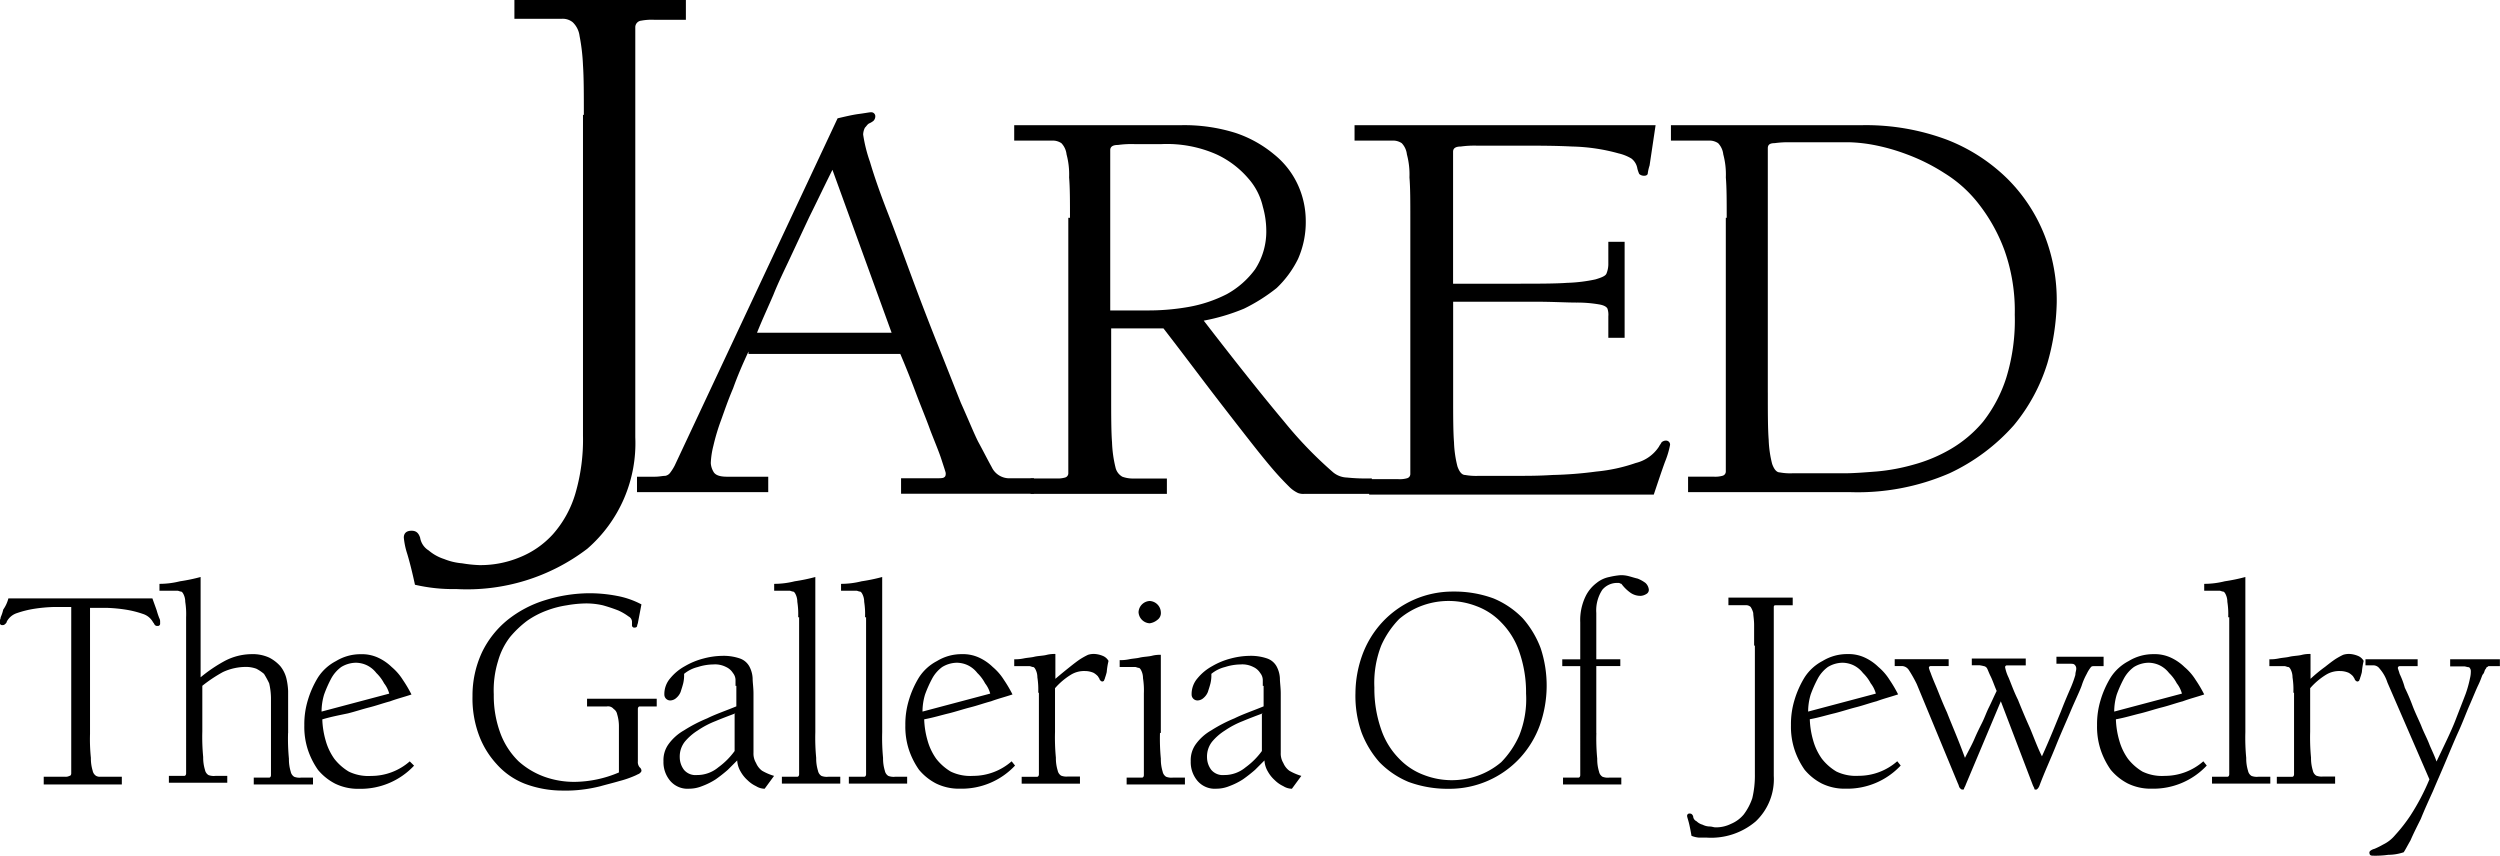
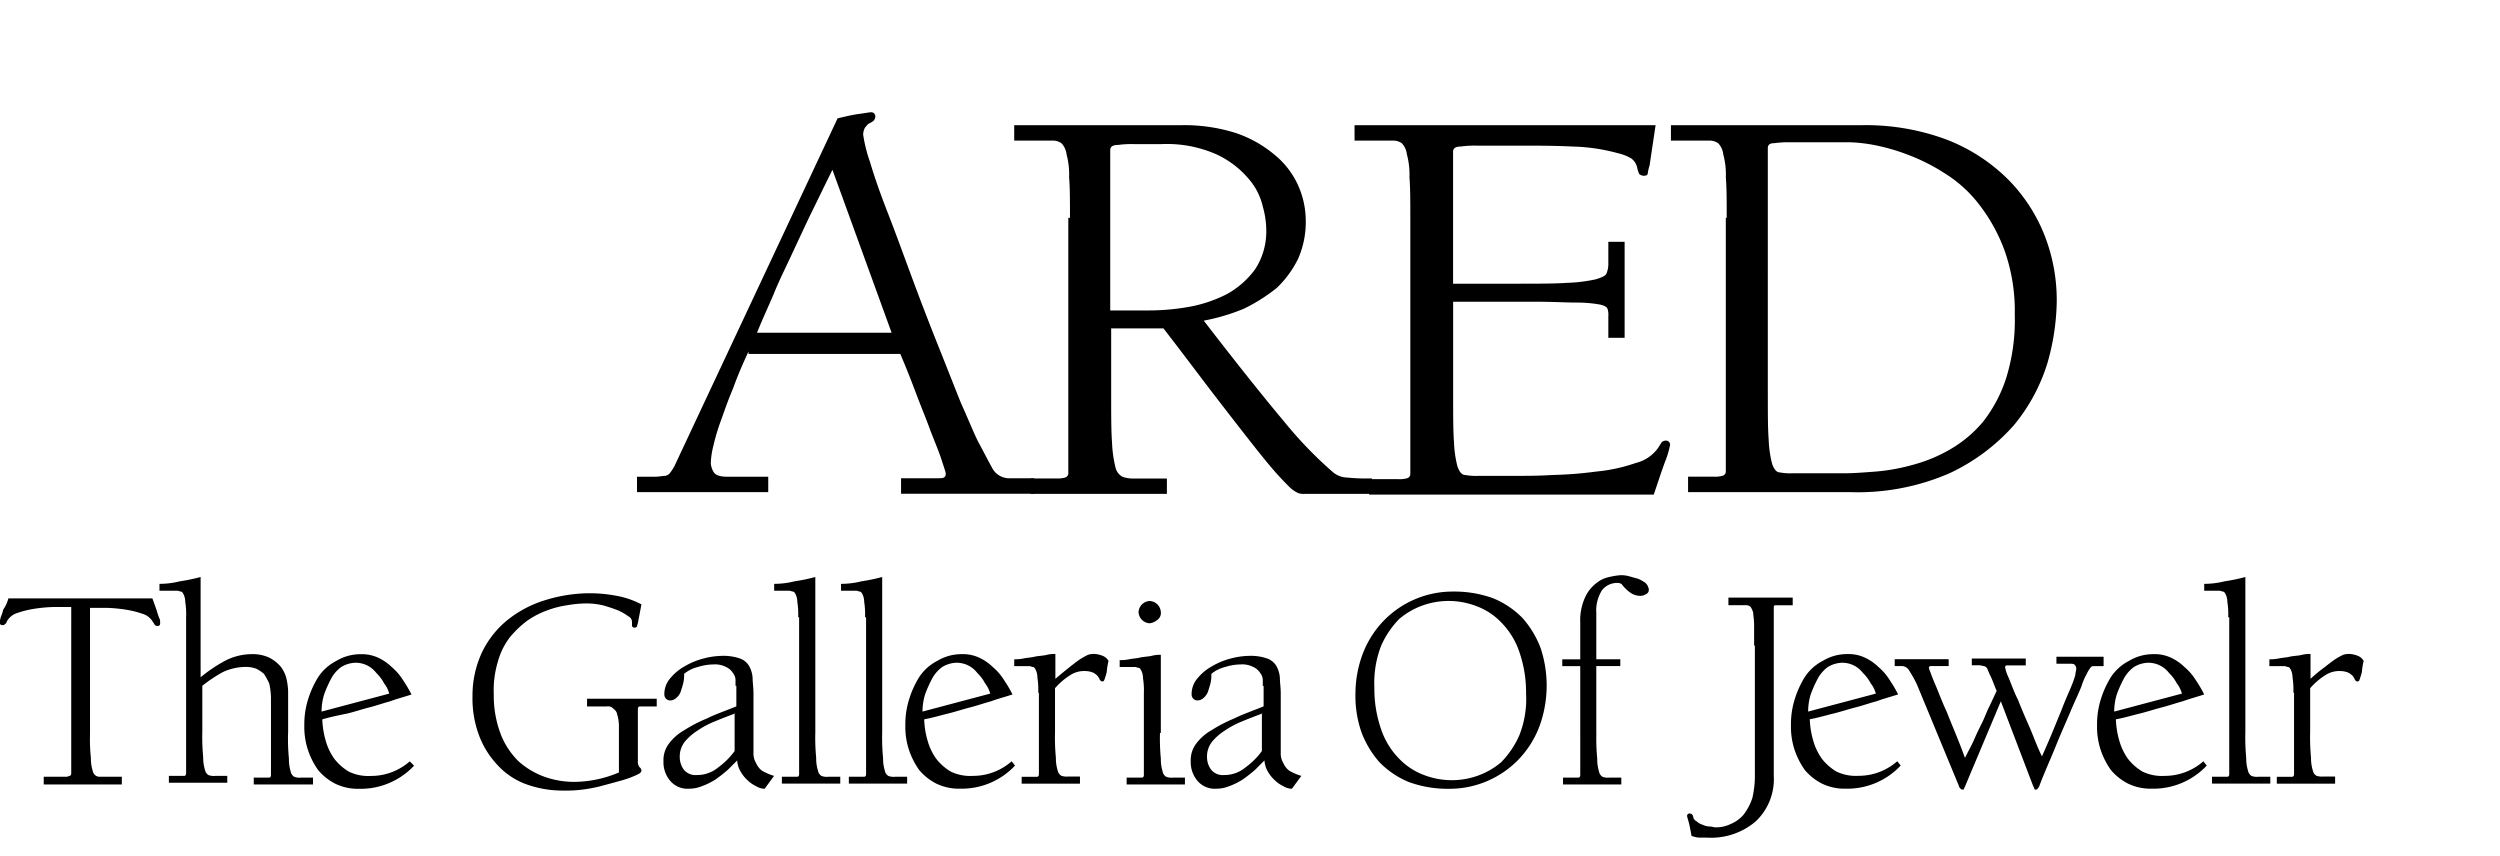
<svg xmlns="http://www.w3.org/2000/svg" width="139" height="47.573" viewBox="0 0 139 47.573">
  <g id="logo_JaredJewelry" transform="translate(-3.4 -3.6)">
    <path id="Path_47829" data-name="Path 47829" d="M10.169,83.744H5.831v-.429H7.023a.43.43,0,0,0,.238-.048c.048,0,.1-.048.1-.143V73.877H6.4a8.51,8.51,0,0,0-1.1.1,5.576,5.576,0,0,0-.953.238.976.976,0,0,0-.572.477c0,.048-.048.1-.1.143a.175.175,0,0,1-.143.048.126.126,0,0,1-.143-.143v-.1c0-.048.048-.1.048-.191a2.216,2.216,0,0,0,.143-.429,1.889,1.889,0,0,0,.286-.62h8.008c.1.286.191.524.238.667a4.5,4.5,0,0,0,.143.429.36.36,0,0,1,.048.191v.1a.126.126,0,0,1-.143.143.175.175,0,0,1-.143-.048c-.048-.048-.048-.1-.1-.143a.976.976,0,0,0-.572-.477,5.576,5.576,0,0,0-.953-.238,8.51,8.51,0,0,0-1.1-.1H8.405v7.007a10.028,10.028,0,0,0,.048,1.335,2.322,2.322,0,0,0,.1.715.438.438,0,0,0,.191.286.43.43,0,0,0,.238.048h1.192v.429Z" transform="translate(0 -36.528)" fill-rule="evenodd" />
    <path id="Path_47830" data-name="Path 47830" d="M29.15,79.576a11.683,11.683,0,0,0,.048,1.43,2.322,2.322,0,0,0,.1.715.438.438,0,0,0,.191.286.819.819,0,0,0,.381.048h.667v.381H27.243v-.381H28.1c.048,0,.1-.048.1-.143v-4.29a3.78,3.78,0,0,0-.1-.81,5.2,5.2,0,0,0-.286-.524A2.238,2.238,0,0,0,27.386,76a1.714,1.714,0,0,0-.524-.1,3.045,3.045,0,0,0-1.335.286,7.953,7.953,0,0,0-1.144.763V79.48a11.683,11.683,0,0,0,.048,1.43,2.322,2.322,0,0,0,.1.715.438.438,0,0,0,.191.286.82.82,0,0,0,.381.048h.667v.381H22.524v-.381h.858c.048,0,.1-.048.1-.143V73.14a4.378,4.378,0,0,0-.048-.858.952.952,0,0,0-.1-.429q-.072-.143-.143-.143c-.048,0-.143-.048-.191-.048H22v-.381a4.7,4.7,0,0,0,1.144-.143,9.763,9.763,0,0,0,1.144-.238v5.577a8.228,8.228,0,0,1,1.335-.906A3.244,3.244,0,0,1,27.1,75.19a2.211,2.211,0,0,1,1,.191,2.138,2.138,0,0,1,.62.477,1.761,1.761,0,0,1,.334.667,3.68,3.68,0,0,1,.1.715v2.336Z" transform="translate(-9.734 -35.219)" fill-rule="evenodd" />
    <path id="Path_47831" data-name="Path 47831" d="M43.619,82.093a1.611,1.611,0,0,0-.286-.572,2.241,2.241,0,0,0-.429-.572,1.49,1.49,0,0,0-.524-.429,1.468,1.468,0,0,0-.62-.143,1.607,1.607,0,0,0-.81.238,1.941,1.941,0,0,0-.572.667A6.752,6.752,0,0,0,40,82.14a3.3,3.3,0,0,0-.143.953l3.766-1ZM45,86.1a4.069,4.069,0,0,1-3.051,1.287,2.9,2.9,0,0,1-1.335-.286,3.061,3.061,0,0,1-.953-.763,4.285,4.285,0,0,1-.572-1.144,4.113,4.113,0,0,1-.191-1.335,4.608,4.608,0,0,1,.191-1.382,5.274,5.274,0,0,1,.572-1.287,2.639,2.639,0,0,1,1-.906,2.606,2.606,0,0,1,1.382-.381,2.134,2.134,0,0,1,.953.191,2.724,2.724,0,0,1,.763.524,3.046,3.046,0,0,1,.62.715,7.175,7.175,0,0,1,.477.81c-.429.143-.81.238-1.192.381-.381.1-.763.238-1.144.334s-.81.238-1.192.334c-.477.1-.953.191-1.43.334a4.793,4.793,0,0,0,.191,1.192,3.246,3.246,0,0,0,.477,1,2.918,2.918,0,0,0,.81.715,2.509,2.509,0,0,0,1.239.238,3.246,3.246,0,0,0,2.145-.81L45,86.1Z" transform="translate(-18.578 -39.929)" fill-rule="evenodd" />
    <path id="Path_47832" data-name="Path 47832" d="M64.888,78.663h3.861v.429H67.8c-.048,0-.1.048-.1.143v2.908a.456.456,0,0,0,.1.334.248.248,0,0,1,.1.191c0,.048-.048.1-.1.143s-.1.048-.191.1a5.608,5.608,0,0,1-.953.334c-.334.1-.715.191-1.049.286a8.083,8.083,0,0,1-1.049.191,7.04,7.04,0,0,1-1,.048,5.939,5.939,0,0,1-2.145-.381,4.081,4.081,0,0,1-1.573-1.1,4.87,4.87,0,0,1-1-1.668,5.871,5.871,0,0,1-.334-2.1,5.689,5.689,0,0,1,.524-2.431,5.245,5.245,0,0,1,1.43-1.811,6.287,6.287,0,0,1,2.1-1.1,8.428,8.428,0,0,1,2.479-.381,8.146,8.146,0,0,1,1.478.143,4.757,4.757,0,0,1,1.382.477l-.191,1c0,.048-.048.143-.048.191s-.048.1-.143.1a.126.126,0,0,1-.143-.143v-.191a.345.345,0,0,0-.191-.286,3.026,3.026,0,0,0-.572-.334,9,9,0,0,0-.858-.286,4.089,4.089,0,0,0-1.1-.1,6.514,6.514,0,0,0-.906.1,5.338,5.338,0,0,0-1.1.286,4.8,4.8,0,0,0-1.1.572,5.671,5.671,0,0,0-.953.906,3.9,3.9,0,0,0-.667,1.335,5.5,5.5,0,0,0-.238,1.859,6.016,6.016,0,0,0,.381,2.193,4.25,4.25,0,0,0,1,1.525A4.4,4.4,0,0,0,62.5,83a4.91,4.91,0,0,0,1.668.286,6.425,6.425,0,0,0,2.479-.524V80.236a2.322,2.322,0,0,0-.1-.715.438.438,0,0,0-.191-.286.4.4,0,0,0-.381-.143h-1.1v-.429Z" transform="translate(-28.835 -36.214)" fill-rule="evenodd" />
    <path id="Path_47833" data-name="Path 47833" d="M84.8,83.294c-.381.143-.763.286-1.1.429a4.931,4.931,0,0,0-1,.524,3.046,3.046,0,0,0-.715.62,1.331,1.331,0,0,0-.286.858,1.171,1.171,0,0,0,.238.715.836.836,0,0,0,.715.286,1.831,1.831,0,0,0,1.192-.429,4.075,4.075,0,0,0,.906-.906v-2.1Zm0-1.525v-.334a.634.634,0,0,0-.143-.381.883.883,0,0,0-.381-.334,1.34,1.34,0,0,0-.715-.143,2.934,2.934,0,0,0-.858.143,1.916,1.916,0,0,0-.763.381,1.955,1.955,0,0,1-.048.524c-.048.191-.1.334-.143.477a.855.855,0,0,1-.238.334.515.515,0,0,1-.334.143.326.326,0,0,1-.334-.334,1.337,1.337,0,0,1,.334-.906,2.762,2.762,0,0,1,.81-.667,4.046,4.046,0,0,1,1.049-.429,4.2,4.2,0,0,1,1-.143,2.785,2.785,0,0,1,1,.143.959.959,0,0,1,.524.429,1.552,1.552,0,0,1,.191.667c0,.238.048.524.048.858v3.289a1.016,1.016,0,0,0,.143.572,1.038,1.038,0,0,0,.334.429,3.073,3.073,0,0,0,.667.286l-.524.715a.92.92,0,0,1-.477-.143,1.712,1.712,0,0,1-.477-.334,1.866,1.866,0,0,1-.381-.477,1.352,1.352,0,0,1-.191-.62l-.524.524a8.149,8.149,0,0,1-.667.524,3.8,3.8,0,0,1-.763.381,1.913,1.913,0,0,1-.715.143,1.266,1.266,0,0,1-1.049-.429,1.609,1.609,0,0,1-.381-1.1,1.513,1.513,0,0,1,.286-.953,2.723,2.723,0,0,1,.858-.763,8.134,8.134,0,0,1,1.287-.667c.477-.238,1.049-.429,1.621-.667V81.768Z" transform="translate(-40.505 -40.034)" fill-rule="evenodd" />
    <path id="Path_47834" data-name="Path 47834" d="M95.035,73.14a4.378,4.378,0,0,0-.048-.858.952.952,0,0,0-.1-.429q-.072-.143-.143-.143c-.048,0-.143-.048-.191-.048H93.7v-.381a4.7,4.7,0,0,0,1.144-.143,9.763,9.763,0,0,0,1.144-.238v8.628a11.685,11.685,0,0,0,.048,1.43,2.322,2.322,0,0,0,.1.715.438.438,0,0,0,.191.286.82.82,0,0,0,.381.048h.667v.381H94.129v-.381h.858c.048,0,.1-.048.1-.143V73.14Z" transform="translate(-47.256 -35.219)" fill-rule="evenodd" />
    <path id="Path_47835" data-name="Path 47835" d="M102.835,73.14a4.378,4.378,0,0,0-.048-.858.952.952,0,0,0-.1-.429q-.072-.143-.143-.143c-.048,0-.143-.048-.191-.048H101.5v-.381a4.7,4.7,0,0,0,1.144-.143,9.763,9.763,0,0,0,1.144-.238v8.628a11.683,11.683,0,0,0,.048,1.43,2.322,2.322,0,0,0,.1.715.438.438,0,0,0,.191.286.82.82,0,0,0,.381.048h.667v.381h-3.241v-.381h.858c.048,0,.1-.048.1-.143V73.14Z" transform="translate(-51.338 -35.219)" fill-rule="evenodd" />
    <path id="Path_47836" data-name="Path 47836" d="M113.719,82.093a1.611,1.611,0,0,0-.286-.572,2.241,2.241,0,0,0-.429-.572,1.49,1.49,0,0,0-.524-.429,1.468,1.468,0,0,0-.62-.143,1.607,1.607,0,0,0-.81.238,1.941,1.941,0,0,0-.572.667,6.753,6.753,0,0,0-.381.858,3.3,3.3,0,0,0-.143.953l3.766-1Zm1.382,4a4.069,4.069,0,0,1-3.051,1.287,2.9,2.9,0,0,1-1.335-.286,3.061,3.061,0,0,1-.953-.763,4.285,4.285,0,0,1-.572-1.144A4.112,4.112,0,0,1,109,83.856a4.608,4.608,0,0,1,.191-1.382,5.275,5.275,0,0,1,.572-1.287,2.639,2.639,0,0,1,1-.906,2.606,2.606,0,0,1,1.382-.381,2.134,2.134,0,0,1,.953.191,2.724,2.724,0,0,1,.763.524,3.046,3.046,0,0,1,.62.715,7.176,7.176,0,0,1,.477.81c-.429.143-.81.238-1.192.381-.381.1-.763.238-1.144.334s-.81.238-1.192.334c-.429.1-.858.238-1.382.334a4.792,4.792,0,0,0,.191,1.192,3.246,3.246,0,0,0,.477,1,2.918,2.918,0,0,0,.81.715,2.509,2.509,0,0,0,1.239.238,3.246,3.246,0,0,0,2.145-.81l.191.238Z" transform="translate(-55.263 -39.929)" fill-rule="evenodd" />
    <path id="Path_47837" data-name="Path 47837" d="M123.035,82.045a4.377,4.377,0,0,0-.048-.858.952.952,0,0,0-.1-.429q-.072-.143-.143-.143c-.048,0-.143-.048-.191-.048H121.7v-.381a2.339,2.339,0,0,0,.524-.048c.238-.048.429-.048.62-.1.238-.048.477-.048.667-.1a1.788,1.788,0,0,1,.477-.048v1.382c.334-.286.572-.477.81-.667s.429-.334.572-.429a4.3,4.3,0,0,1,.429-.238,1.05,1.05,0,0,1,.381-.048,1.392,1.392,0,0,1,.429.1.641.641,0,0,1,.334.286,3.964,3.964,0,0,0-.1.62,3.041,3.041,0,0,1-.1.334c0,.048-.048.1-.048.143a.166.166,0,0,1-.1.048c-.048,0-.1-.048-.143-.1,0-.048-.048-.1-.1-.191a1.04,1.04,0,0,0-.238-.191,1.2,1.2,0,0,0-.477-.1,1.4,1.4,0,0,0-.763.191,3.81,3.81,0,0,0-.906.763v2.431a11.683,11.683,0,0,0,.048,1.43,2.322,2.322,0,0,0,.1.715.438.438,0,0,0,.191.286.82.82,0,0,0,.381.048h.667V87.1h-3.241v-.381h.858c.048,0,.1-.048.1-.143V82.045Z" transform="translate(-61.909 -39.929)" fill-rule="evenodd" />
    <path id="Path_47838" data-name="Path 47838" d="M135.049,74.32a.654.654,0,0,1,.62-.62.654.654,0,0,1,.62.62.465.465,0,0,1-.191.429.857.857,0,0,1-.429.191.654.654,0,0,1-.62-.62Zm1.192,6.721a11.683,11.683,0,0,0,.048,1.43,2.322,2.322,0,0,0,.1.715.438.438,0,0,0,.191.286.82.82,0,0,0,.381.048h.667V83.9h-3.241V83.52h.858c.048,0,.1-.048.1-.143V78.848a4.378,4.378,0,0,0-.048-.858.952.952,0,0,0-.1-.429q-.072-.143-.143-.143c-.048,0-.143-.048-.191-.048H134v-.381a2.339,2.339,0,0,0,.524-.048c.238-.048.429-.048.62-.1.238-.048.477-.048.667-.1a1.788,1.788,0,0,1,.477-.048v4.338Z" transform="translate(-68.346 -36.685)" fill-rule="evenodd" />
    <path id="Path_47839" data-name="Path 47839" d="M146.3,83.294c-.381.143-.763.286-1.1.429a4.931,4.931,0,0,0-1,.524,3.046,3.046,0,0,0-.715.62,1.331,1.331,0,0,0-.286.858,1.171,1.171,0,0,0,.238.715.836.836,0,0,0,.715.286,1.831,1.831,0,0,0,1.192-.429,4.075,4.075,0,0,0,.906-.906v-2.1Zm0-1.525v-.334a.634.634,0,0,0-.143-.381.883.883,0,0,0-.381-.334,1.34,1.34,0,0,0-.715-.143,2.934,2.934,0,0,0-.858.143,1.916,1.916,0,0,0-.763.381,1.955,1.955,0,0,1-.048.524c-.048.191-.1.334-.143.477a.855.855,0,0,1-.238.334.515.515,0,0,1-.334.143.326.326,0,0,1-.334-.334,1.337,1.337,0,0,1,.334-.906,2.762,2.762,0,0,1,.81-.667,4.046,4.046,0,0,1,1.049-.429,4.2,4.2,0,0,1,1-.143,2.785,2.785,0,0,1,1,.143.959.959,0,0,1,.524.429,1.552,1.552,0,0,1,.191.667c0,.238.048.524.048.858v3.289a1.017,1.017,0,0,0,.143.572,1.038,1.038,0,0,0,.334.429,3.073,3.073,0,0,0,.667.286l-.524.715a.92.92,0,0,1-.477-.143,1.712,1.712,0,0,1-.477-.334,1.866,1.866,0,0,1-.381-.477,1.352,1.352,0,0,1-.191-.62l-.524.524a8.152,8.152,0,0,1-.667.524,3.8,3.8,0,0,1-.763.381,1.913,1.913,0,0,1-.715.143,1.266,1.266,0,0,1-1.049-.429,1.609,1.609,0,0,1-.381-1.1,1.513,1.513,0,0,1,.286-.953,2.723,2.723,0,0,1,.858-.763,8.135,8.135,0,0,1,1.287-.667c.477-.238,1.049-.429,1.621-.667V81.768Z" transform="translate(-72.689 -40.034)" fill-rule="evenodd" />
    <path id="Path_47840" data-name="Path 47840" d="M170.986,78.272a6.848,6.848,0,0,0-.381-2.336,4.255,4.255,0,0,0-1-1.621,3.664,3.664,0,0,0-1.382-.906,4.294,4.294,0,0,0-2.955-.048,4.2,4.2,0,0,0-1.335.763,5.017,5.017,0,0,0-1,1.478,5.716,5.716,0,0,0-.381,2.336,6.848,6.848,0,0,0,.381,2.336,4.255,4.255,0,0,0,1,1.621,3.664,3.664,0,0,0,1.382.906,4.294,4.294,0,0,0,2.955.048,4.2,4.2,0,0,0,1.335-.763,5.017,5.017,0,0,0,1-1.478,5.438,5.438,0,0,0,.381-2.336Zm-9.486,0a6.34,6.34,0,0,1,.381-2.145,5.429,5.429,0,0,1,1.1-1.811,5.338,5.338,0,0,1,3.956-1.716,6.288,6.288,0,0,1,2.24.381,4.868,4.868,0,0,1,1.621,1.1,5.366,5.366,0,0,1,1,1.668,6.615,6.615,0,0,1-.048,4.29,5.429,5.429,0,0,1-1.1,1.811,5.338,5.338,0,0,1-3.956,1.716,6.287,6.287,0,0,1-2.24-.381,4.868,4.868,0,0,1-1.621-1.1,5.367,5.367,0,0,1-1-1.668,6.141,6.141,0,0,1-.334-2.145Z" transform="translate(-82.737 -36.109)" fill-rule="evenodd" />
    <path id="Path_47841" data-name="Path 47841" d="M187.507,79.471a11.679,11.679,0,0,0,.048,1.43,2.323,2.323,0,0,0,.1.715.438.438,0,0,0,.191.286.82.82,0,0,0,.381.048h.667v.381h-3.241V81.95h.858c.048,0,.1-.048.1-.143V75.753h-1v-.381h1v-2.05a3.047,3.047,0,0,1,.286-1.43,2.061,2.061,0,0,1,.62-.763,1.621,1.621,0,0,1,.715-.334,3.964,3.964,0,0,1,.62-.1,1.642,1.642,0,0,1,.429.048c.191.048.334.1.524.143a1.932,1.932,0,0,1,.429.238.589.589,0,0,1,.191.381.262.262,0,0,1-.143.238.677.677,0,0,1-.286.1.958.958,0,0,1-.62-.191,2.26,2.26,0,0,1-.477-.477c-.048,0-.1-.048-.143-.048H188.6a1.075,1.075,0,0,0-.763.381,2.089,2.089,0,0,0-.334,1.287v2.574h1.335v.381h-1.335v3.718Z" transform="translate(-95.349 -35.115)" fill-rule="evenodd" />
    <path id="Path_47842" data-name="Path 47842" d="M203.918,75.969V74.825c0-.286-.048-.524-.048-.667a1.139,1.139,0,0,0-.143-.334.364.364,0,0,0-.238-.1h-1V73.3h3.575v.429h-.953c-.1,0-.1.048-.1.143v9.343a3.233,3.233,0,0,1-1,2.526,3.825,3.825,0,0,1-2.717.906h-.429a1.392,1.392,0,0,1-.429-.1q-.072-.429-.143-.715c-.048-.191-.1-.334-.1-.381a.126.126,0,0,1,.143-.143c.1,0,.143.048.191.143a.322.322,0,0,0,.191.286.768.768,0,0,0,.334.191.9.9,0,0,0,.381.1c.143,0,.238.048.334.048a1.87,1.87,0,0,0,.858-.191,1.85,1.85,0,0,0,.715-.524,3.212,3.212,0,0,0,.477-.906,5.45,5.45,0,0,0,.143-1.335v-7.15Z" transform="translate(-102.989 -36.475)" fill-rule="evenodd" />
    <path id="Path_47843" data-name="Path 47843" d="M217.019,82.093a1.611,1.611,0,0,0-.286-.572,2.241,2.241,0,0,0-.429-.572,1.49,1.49,0,0,0-.524-.429,1.468,1.468,0,0,0-.62-.143,1.607,1.607,0,0,0-.81.238,1.941,1.941,0,0,0-.572.667,6.75,6.75,0,0,0-.381.858,3.3,3.3,0,0,0-.143.953l3.766-1Zm1.382,4a4.069,4.069,0,0,1-3.051,1.287,2.9,2.9,0,0,1-1.335-.286,3.061,3.061,0,0,1-.953-.763,4.285,4.285,0,0,1-.572-1.144,4.112,4.112,0,0,1-.191-1.335,4.608,4.608,0,0,1,.191-1.382,5.275,5.275,0,0,1,.572-1.287,2.639,2.639,0,0,1,1-.906,2.606,2.606,0,0,1,1.382-.381,2.134,2.134,0,0,1,.953.191,2.724,2.724,0,0,1,.763.524,3.047,3.047,0,0,1,.62.715,7.178,7.178,0,0,1,.477.81c-.429.143-.81.238-1.192.381-.381.1-.763.238-1.144.334s-.81.238-1.192.334c-.429.1-.858.238-1.382.334a4.792,4.792,0,0,0,.191,1.192,3.246,3.246,0,0,0,.477,1,2.918,2.918,0,0,0,.81.715,2.509,2.509,0,0,0,1.239.238,3.246,3.246,0,0,0,2.145-.81l.191.238Z" transform="translate(-109.322 -39.929)" fill-rule="evenodd" />
    <path id="Path_47844" data-name="Path 47844" d="M235.983,80.724h-.477c-.1,0-.143,0-.191.048a1.8,1.8,0,0,0-.238.381,3.514,3.514,0,0,0-.286.667c-.143.381-.381.858-.62,1.43s-.524,1.192-.81,1.907-.62,1.43-.906,2.193c-.048.143-.143.238-.191.238s-.1,0-.1-.048-.048-.1-.1-.238l-1.764-4.624L228.356,87.3c-.048.143-.1.191-.1.238s-.048.048-.1.048-.1-.048-.143-.1-.048-.143-.1-.238l-2.288-5.529a7.209,7.209,0,0,0-.429-.763.486.486,0,0,0-.381-.238H224.4v-.381h3v.381h-1a.1.1,0,0,0-.1.1,1.875,1.875,0,0,0,.1.286q.072.215.286.715c.143.334.334.858.62,1.478.238.62.62,1.478,1,2.526.191-.381.381-.715.524-1.049s.286-.62.429-.906.238-.572.381-.858.286-.62.429-.906c-.143-.334-.238-.62-.334-.81s-.143-.334-.191-.429a.255.255,0,0,0-.191-.143,2.065,2.065,0,0,0-.238-.048h-.429V80.3h3v.381h-1.049a.1.1,0,0,0-.1.1,2.276,2.276,0,0,0,.191.572c.143.334.286.763.524,1.239.191.477.429,1.049.667,1.573.238.572.429,1.1.667,1.573.477-1.049.81-1.907,1.049-2.479.238-.62.429-1.049.572-1.382a6.2,6.2,0,0,0,.238-.667c0-.143.048-.238.048-.334a.28.28,0,0,0-.1-.238c-.048-.048-.143-.048-.286-.048h-.715V80.2h2.622v.524Z" transform="translate(-115.654 -40.086)" fill-rule="evenodd" />
    <path id="Path_47845" data-name="Path 47845" d="M252.719,82.093a1.611,1.611,0,0,0-.286-.572,2.241,2.241,0,0,0-.429-.572,1.49,1.49,0,0,0-.524-.429,1.468,1.468,0,0,0-.62-.143,1.607,1.607,0,0,0-.81.238,1.941,1.941,0,0,0-.572.667,6.75,6.75,0,0,0-.381.858,3.3,3.3,0,0,0-.143.953l3.766-1Zm1.382,4a4.069,4.069,0,0,1-3.051,1.287,2.9,2.9,0,0,1-1.335-.286,3.061,3.061,0,0,1-.953-.763,4.285,4.285,0,0,1-.572-1.144A4.112,4.112,0,0,1,248,83.856a4.608,4.608,0,0,1,.191-1.382,5.275,5.275,0,0,1,.572-1.287,2.639,2.639,0,0,1,1-.906,2.606,2.606,0,0,1,1.382-.381,2.134,2.134,0,0,1,.953.191,2.724,2.724,0,0,1,.763.524,3.047,3.047,0,0,1,.62.715,7.176,7.176,0,0,1,.477.81c-.429.143-.81.238-1.192.381-.381.1-.763.238-1.144.334s-.81.238-1.192.334c-.429.1-.858.238-1.382.334a4.792,4.792,0,0,0,.191,1.192,3.246,3.246,0,0,0,.477,1,2.918,2.918,0,0,0,.81.715,2.509,2.509,0,0,0,1.239.238,3.246,3.246,0,0,0,2.145-.81l.191.238Z" transform="translate(-128.004 -39.929)" fill-rule="evenodd" />
    <path id="Path_47846" data-name="Path 47846" d="M261.835,73.14a4.378,4.378,0,0,0-.048-.858.952.952,0,0,0-.1-.429q-.072-.143-.143-.143c-.048,0-.143-.048-.191-.048H260.5v-.381a4.7,4.7,0,0,0,1.144-.143,9.764,9.764,0,0,0,1.144-.238v8.628a11.683,11.683,0,0,0,.048,1.43,2.322,2.322,0,0,0,.1.715.438.438,0,0,0,.191.286.82.82,0,0,0,.381.048h.667v.381h-3.241v-.381h.858c.048,0,.1-.048.1-.143V73.14Z" transform="translate(-134.546 -35.219)" fill-rule="evenodd" />
    <path id="Path_47847" data-name="Path 47847" d="M269.435,82.045a4.377,4.377,0,0,0-.048-.858.952.952,0,0,0-.1-.429q-.072-.143-.143-.143c-.048,0-.143-.048-.191-.048H268.1v-.381a2.339,2.339,0,0,0,.524-.048c.238-.048.429-.048.62-.1.238-.048.477-.048.667-.1a1.788,1.788,0,0,1,.477-.048v1.382a8.453,8.453,0,0,1,.81-.667q.358-.286.572-.429a4.3,4.3,0,0,1,.429-.238,1.05,1.05,0,0,1,.381-.048,1.392,1.392,0,0,1,.429.1.641.641,0,0,1,.334.286,3.964,3.964,0,0,0-.1.62,3.038,3.038,0,0,1-.1.334c0,.048-.048.1-.048.143a.167.167,0,0,1-.1.048c-.048,0-.1-.048-.143-.1,0-.048-.048-.1-.1-.191a1.04,1.04,0,0,0-.238-.191,1.2,1.2,0,0,0-.477-.1,1.4,1.4,0,0,0-.763.191,3.81,3.81,0,0,0-.906.763v2.431a11.683,11.683,0,0,0,.048,1.43,2.322,2.322,0,0,0,.1.715.438.438,0,0,0,.191.286.82.82,0,0,0,.381.048h.667V87.1h-3.241v-.381h.858c.048,0,.1-.048.1-.143V82.045Z" transform="translate(-138.523 -39.929)" fill-rule="evenodd" />
-     <path id="Path_47848" data-name="Path 47848" d="M279.1,80.5h3v.381h-1a.1.1,0,0,0-.1.1c0,.048.048.143.1.334a4.347,4.347,0,0,1,.286.763,10.5,10.5,0,0,1,.429,1c.143.381.334.763.477,1.1.143.381.334.715.477,1.1.143.334.286.62.381.906.429-.906.81-1.668,1.049-2.288s.429-1.1.572-1.478a6.291,6.291,0,0,0,.238-.858,1.533,1.533,0,0,0,.048-.381.28.28,0,0,0-.1-.238c-.1,0-.191-.048-.286-.048h-.763V80.5h2.765v.381h-.62c-.048,0-.048.048-.1.048-.048.048-.048.1-.1.143-.048.1-.048.191-.143.286-.048.1-.1.286-.238.572s-.286.667-.477,1.1-.381.953-.62,1.478-.477,1.1-.715,1.668-.477,1.1-.715,1.668c-.238.524-.477,1.049-.667,1.525-.238.477-.429.858-.572,1.192-.191.334-.286.524-.381.667a2.7,2.7,0,0,1-.858.143,5.181,5.181,0,0,1-.858.048c-.143,0-.191-.048-.191-.191,0-.048.1-.143.286-.191a4.409,4.409,0,0,0,.477-.238,1.979,1.979,0,0,0,.667-.524,8.849,8.849,0,0,0,.858-1.1,12.486,12.486,0,0,0,1.049-2l-2.336-5.386a2.139,2.139,0,0,0-.429-.763.434.434,0,0,0-.381-.191H279.2V80.5Z" transform="translate(-144.279 -40.243)" fill-rule="evenodd" />
    <path id="Path_47849" data-name="Path 47849" d="M88.568,19.894c-.477.953-.906,1.859-1.287,2.622-.381.81-.715,1.525-1.049,2.24s-.667,1.382-.953,2.1c-.286.667-.62,1.382-.906,2.1h7.484l-3.289-9.057ZM83.9,30c-.334.715-.62,1.382-.858,2.05-.286.667-.477,1.239-.667,1.764a11.6,11.6,0,0,0-.429,1.43,4.591,4.591,0,0,0-.143.953,1.066,1.066,0,0,0,.143.477c.1.191.334.286.763.286h2.288v.858H77.7v-.858h1c.238,0,.429-.048.572-.048a.438.438,0,0,0,.286-.191,2.661,2.661,0,0,0,.238-.381l9.057-19.306c.429-.1.81-.191,1.144-.238.381-.048.62-.1.715-.1a.225.225,0,0,1,.238.238.364.364,0,0,1-.1.238,1.042,1.042,0,0,1-.238.143c-.1.048-.143.143-.238.238a.9.9,0,0,0-.1.381,8.17,8.17,0,0,0,.381,1.525q.358,1.216,1,2.86c.429,1.1.858,2.288,1.335,3.575s.953,2.526,1.43,3.718.906,2.288,1.287,3.241c.429.953.715,1.668.953,2.145.286.524.524,1,.763,1.43a1.079,1.079,0,0,0,1,.62H99.77v.858H92.382v-.858h1.811c.334,0,.524,0,.572-.048.1-.048.1-.143.1-.238,0-.048-.1-.334-.238-.763s-.381-1-.62-1.621c-.238-.667-.524-1.335-.81-2.1s-.572-1.478-.858-2.145H83.9Z" transform="translate(-38.883 -6.855)" fill-rule="evenodd" />
-     <path id="Path_47850" data-name="Path 47850" d="M60.51,9.988c0-1.144,0-2.05-.048-2.765A10.827,10.827,0,0,0,60.272,5.6a1.272,1.272,0,0,0-.381-.763.879.879,0,0,0-.62-.191H56.649V3.6h9.534V4.7H64.419a3.156,3.156,0,0,0-.715.048.368.368,0,0,0-.334.381V27.911a7.767,7.767,0,0,1-2.669,6.2,11.022,11.022,0,0,1-7.293,2.24,9.185,9.185,0,0,1-1.144-.048,9.544,9.544,0,0,1-1.144-.191q-.215-1-.429-1.716a4.171,4.171,0,0,1-.191-.906c0-.238.143-.381.429-.381.238,0,.381.1.477.381a1.025,1.025,0,0,0,.477.715,2.5,2.5,0,0,0,.858.477,3.419,3.419,0,0,0,1,.238,7.164,7.164,0,0,0,.953.1,5.688,5.688,0,0,0,2.24-.429A5.023,5.023,0,0,0,58.794,33.3a5.959,5.959,0,0,0,1.239-2.24,10.681,10.681,0,0,0,.429-3.241V9.988Z" transform="translate(-24.648)" fill-rule="evenodd" />
    <path id="Path_47851" data-name="Path 47851" d="M127.086,28.5h1.954a12.87,12.87,0,0,0,2.336-.191,7.575,7.575,0,0,0,2.145-.715,4.851,4.851,0,0,0,1.573-1.382,3.848,3.848,0,0,0,.62-2.193,4.92,4.92,0,0,0-.191-1.287,3.56,3.56,0,0,0-.81-1.573,5.211,5.211,0,0,0-1.764-1.335,6.823,6.823,0,0,0-3.051-.572h-1.525a5.474,5.474,0,0,0-.906.048q-.429,0-.429.286V28.5ZM124.8,23.348c0-.906,0-1.668-.048-2.24a4.338,4.338,0,0,0-.143-1.287,1.063,1.063,0,0,0-.286-.62.856.856,0,0,0-.524-.143h-2.1V18.2H131a9.507,9.507,0,0,1,3,.429,6.611,6.611,0,0,1,2.145,1.192,4.66,4.66,0,0,1,1.335,1.716,4.827,4.827,0,0,1,.429,1.954,5.068,5.068,0,0,1-.429,2.145,5.7,5.7,0,0,1-1.192,1.621,9.771,9.771,0,0,1-1.811,1.144,11.117,11.117,0,0,1-2.24.667c1.764,2.288,3.241,4.147,4.481,5.625a22.472,22.472,0,0,0,2.717,2.812,1.268,1.268,0,0,0,.763.286,10.447,10.447,0,0,0,1.382.048V38.7h-3.766a.811.811,0,0,1-.334-.048,1.742,1.742,0,0,1-.477-.334c-.191-.191-.477-.477-.81-.858s-.763-.906-1.287-1.573-1.192-1.525-2-2.574-1.764-2.336-2.908-3.813h-2.908v3.67c0,1.144,0,2.05.048,2.669a6.8,6.8,0,0,0,.191,1.382.791.791,0,0,0,.381.524,1.714,1.714,0,0,0,.524.1h1.954V38.7h-7.579v-.858h1.43a1.47,1.47,0,0,0,.477-.048.243.243,0,0,0,.191-.238V23.348Z" transform="translate(-61.909 -7.64)" fill-rule="evenodd" />
    <path id="Path_47852" data-name="Path 47852" d="M161.5,18.2h16.636l-.334,2.24a2.418,2.418,0,0,0-.1.429c0,.1-.1.143-.191.143a.4.4,0,0,1-.286-.1,1.987,1.987,0,0,1-.1-.286.884.884,0,0,0-.334-.572,2.484,2.484,0,0,0-.715-.286,10.441,10.441,0,0,0-2.574-.381c-.953-.048-1.859-.048-2.669-.048h-2.622a5.474,5.474,0,0,0-.906.048q-.429,0-.429.286v7.341h3.384c1.287,0,2.288,0,2.955-.048a8.718,8.718,0,0,0,1.573-.191c.334-.1.572-.191.62-.334a1.41,1.41,0,0,0,.1-.477V24.683h.906v5.339h-.906V28.83a1.058,1.058,0,0,0-.048-.429c-.048-.1-.191-.191-.477-.238a7.214,7.214,0,0,0-1.239-.1c-.572,0-1.335-.048-2.383-.048h-4.481v5.2c0,1.144,0,2,.048,2.622a6.231,6.231,0,0,0,.191,1.335c.1.286.238.477.429.477a3.392,3.392,0,0,0,.763.048H170.6c.429,0,1.049,0,1.811-.048a21.717,21.717,0,0,0,2.431-.191,9.321,9.321,0,0,0,2.193-.477,2.141,2.141,0,0,0,1.287-.906c.048-.1.1-.143.143-.238a.364.364,0,0,1,.238-.1.225.225,0,0,1,.238.238,4.893,4.893,0,0,1-.286.953c-.191.524-.381,1.1-.62,1.811H162.21v-.858h1.621a1.47,1.47,0,0,0,.477-.048.243.243,0,0,0,.191-.238V23.348c0-.906,0-1.668-.048-2.24a4.338,4.338,0,0,0-.143-1.287,1.063,1.063,0,0,0-.286-.62.856.856,0,0,0-.524-.143h-2.1V18.2Z" transform="translate(-82.685 -7.64)" fill-rule="evenodd" />
    <path id="Path_47853" data-name="Path 47853" d="M203.686,33.072c0,1.144,0,2,.048,2.622a6.232,6.232,0,0,0,.191,1.335c.1.286.238.477.429.477a3.157,3.157,0,0,0,.715.048h2.908c.477,0,1.1-.048,1.764-.1a11,11,0,0,0,2.05-.381,8.506,8.506,0,0,0,2.05-.858,6.862,6.862,0,0,0,1.811-1.525,7.806,7.806,0,0,0,1.287-2.431,10.885,10.885,0,0,0,.477-3.527,10.043,10.043,0,0,0-.572-3.575,9.5,9.5,0,0,0-1.43-2.574,7.169,7.169,0,0,0-1.907-1.716,10.772,10.772,0,0,0-2.1-1.049,11.121,11.121,0,0,0-1.859-.524,8.6,8.6,0,0,0-1.287-.143h-3.289a5.474,5.474,0,0,0-.906.048c-.286,0-.381.1-.381.286V33.072ZM201.4,23.348c0-.906,0-1.668-.048-2.24a4.338,4.338,0,0,0-.143-1.287,1.063,1.063,0,0,0-.286-.62.856.856,0,0,0-.524-.143h-2.1V18.2h10.63a12.858,12.858,0,0,1,4.719.81,9.893,9.893,0,0,1,3.384,2.193,9.212,9.212,0,0,1,2.05,3.146,9.878,9.878,0,0,1,.667,3.718,13.029,13.029,0,0,1-.524,3.384,10.053,10.053,0,0,1-1.859,3.432,10.979,10.979,0,0,1-3.575,2.669,12.8,12.8,0,0,1-5.577,1.049h-8.962v-.858h1.43a1.47,1.47,0,0,0,.477-.048.243.243,0,0,0,.191-.238V23.348Z" transform="translate(-101.995 -7.64)" fill-rule="evenodd" />
  </g>
</svg>